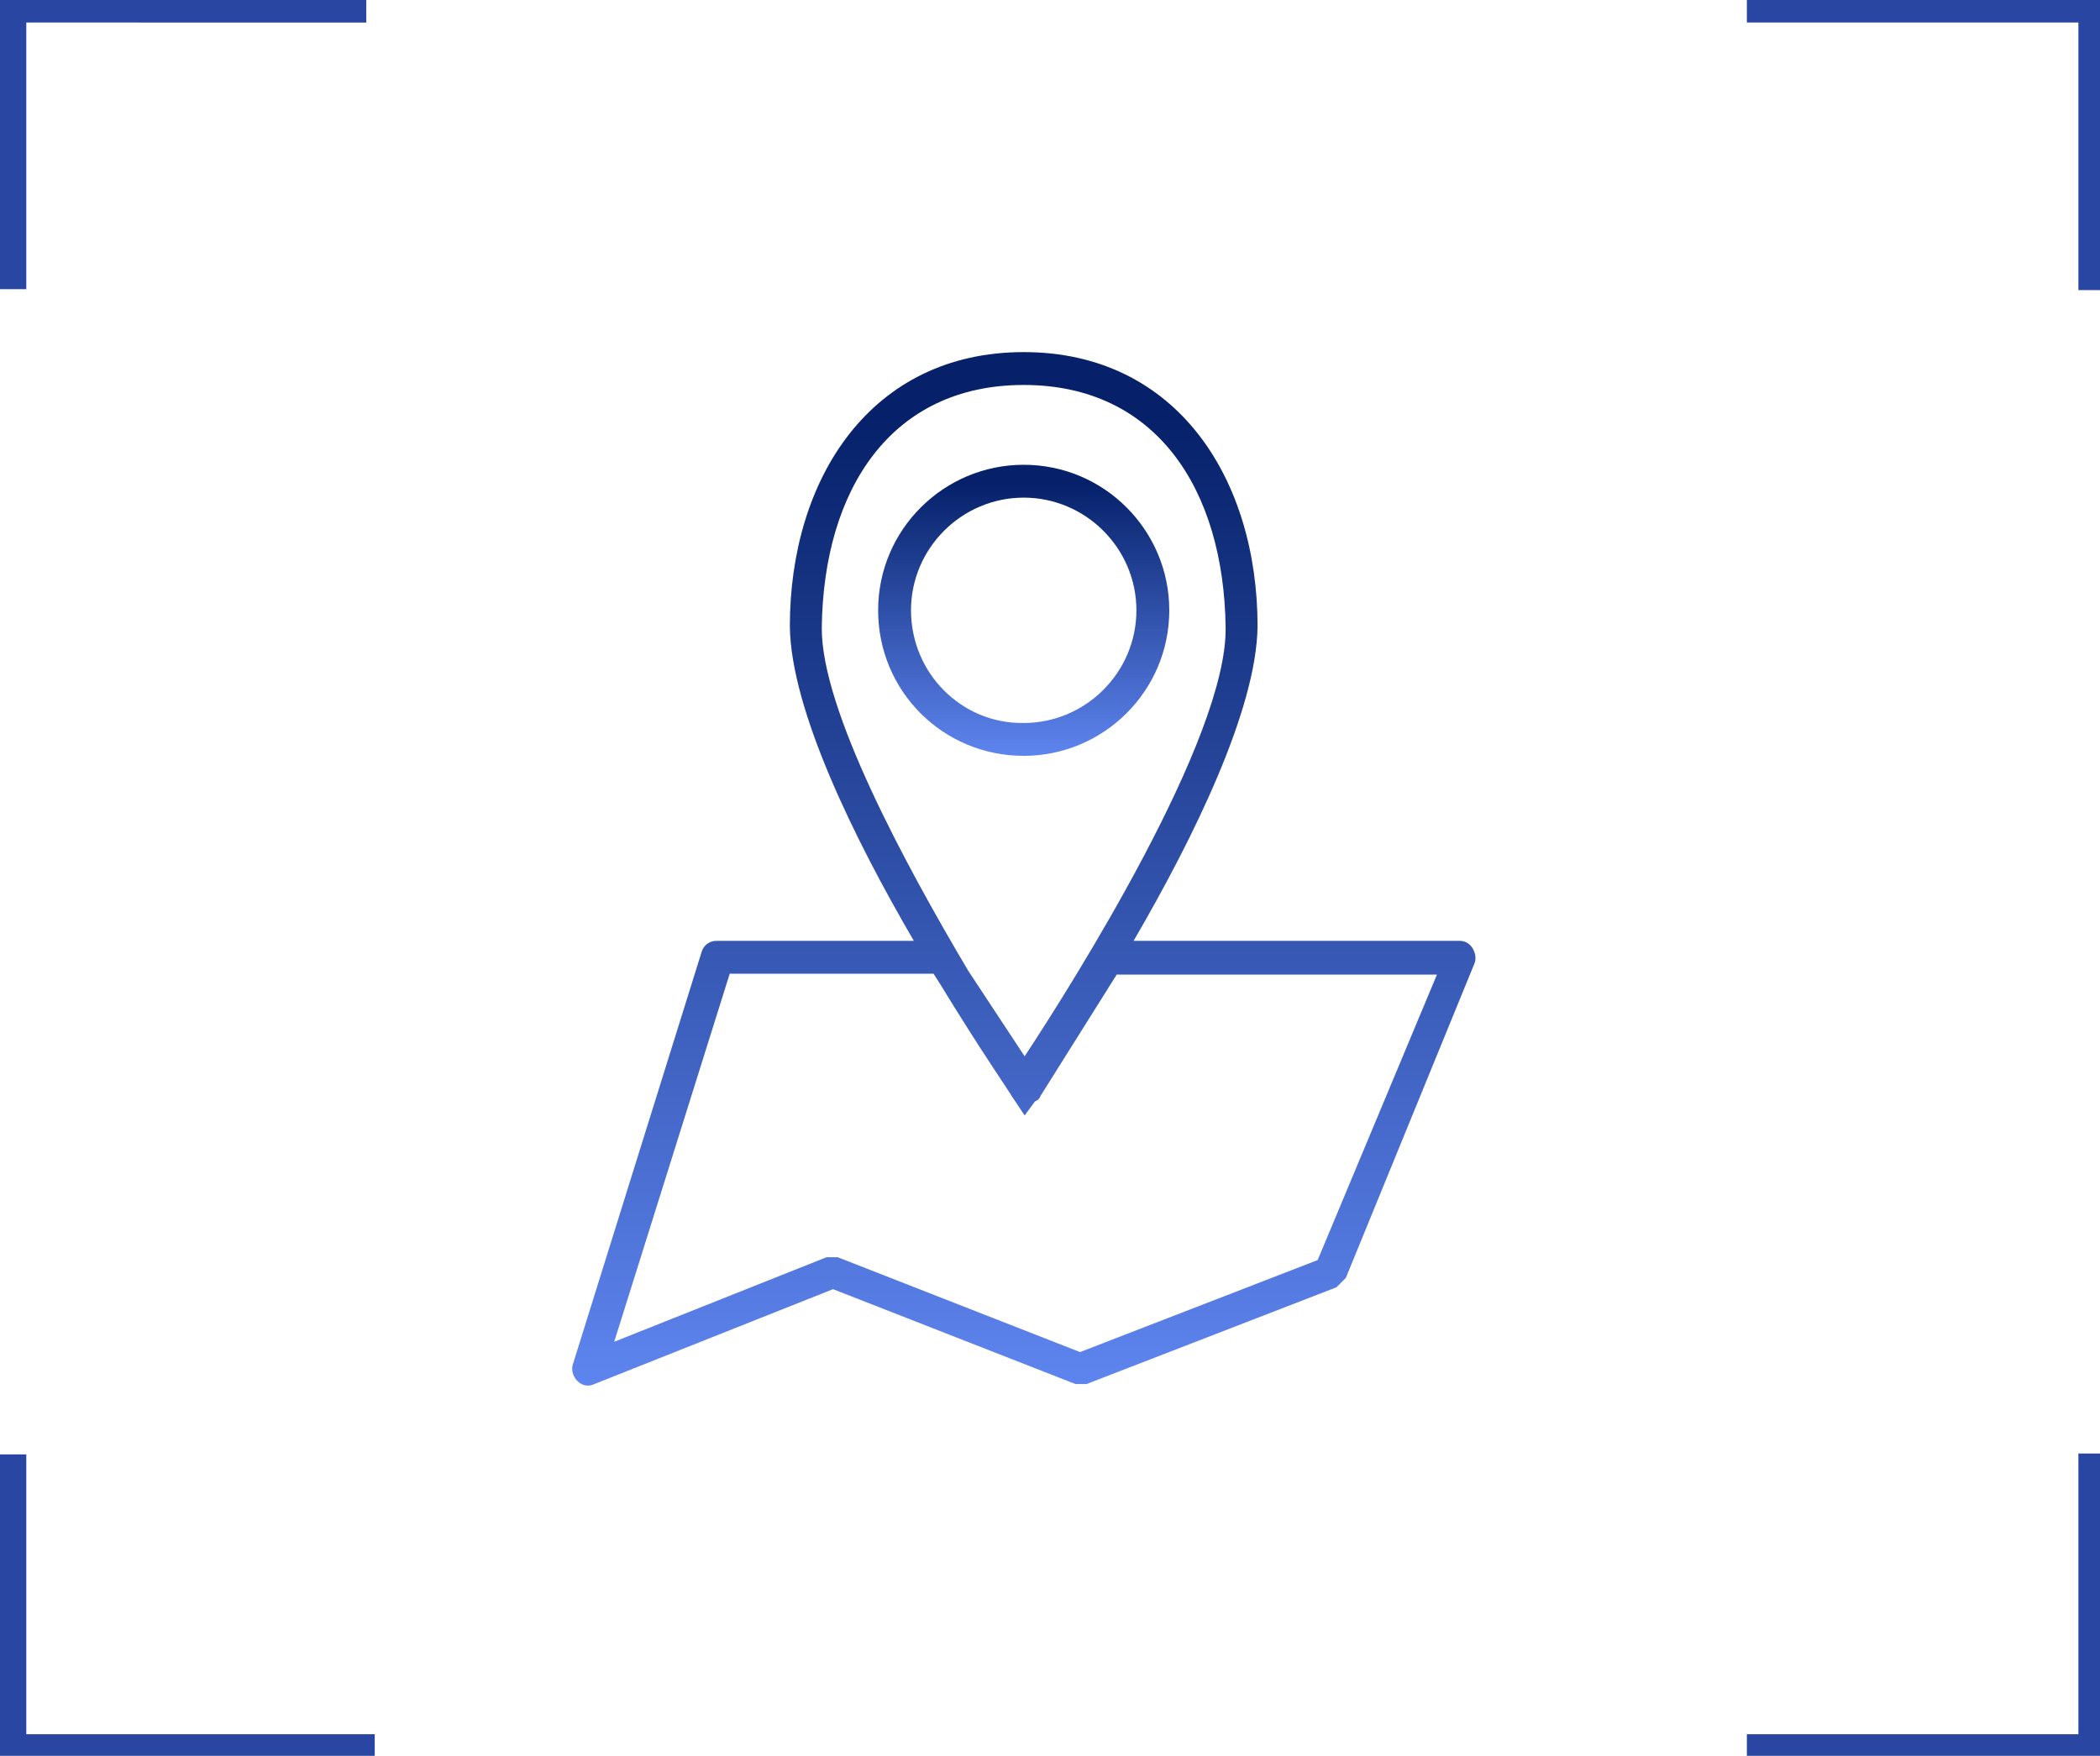
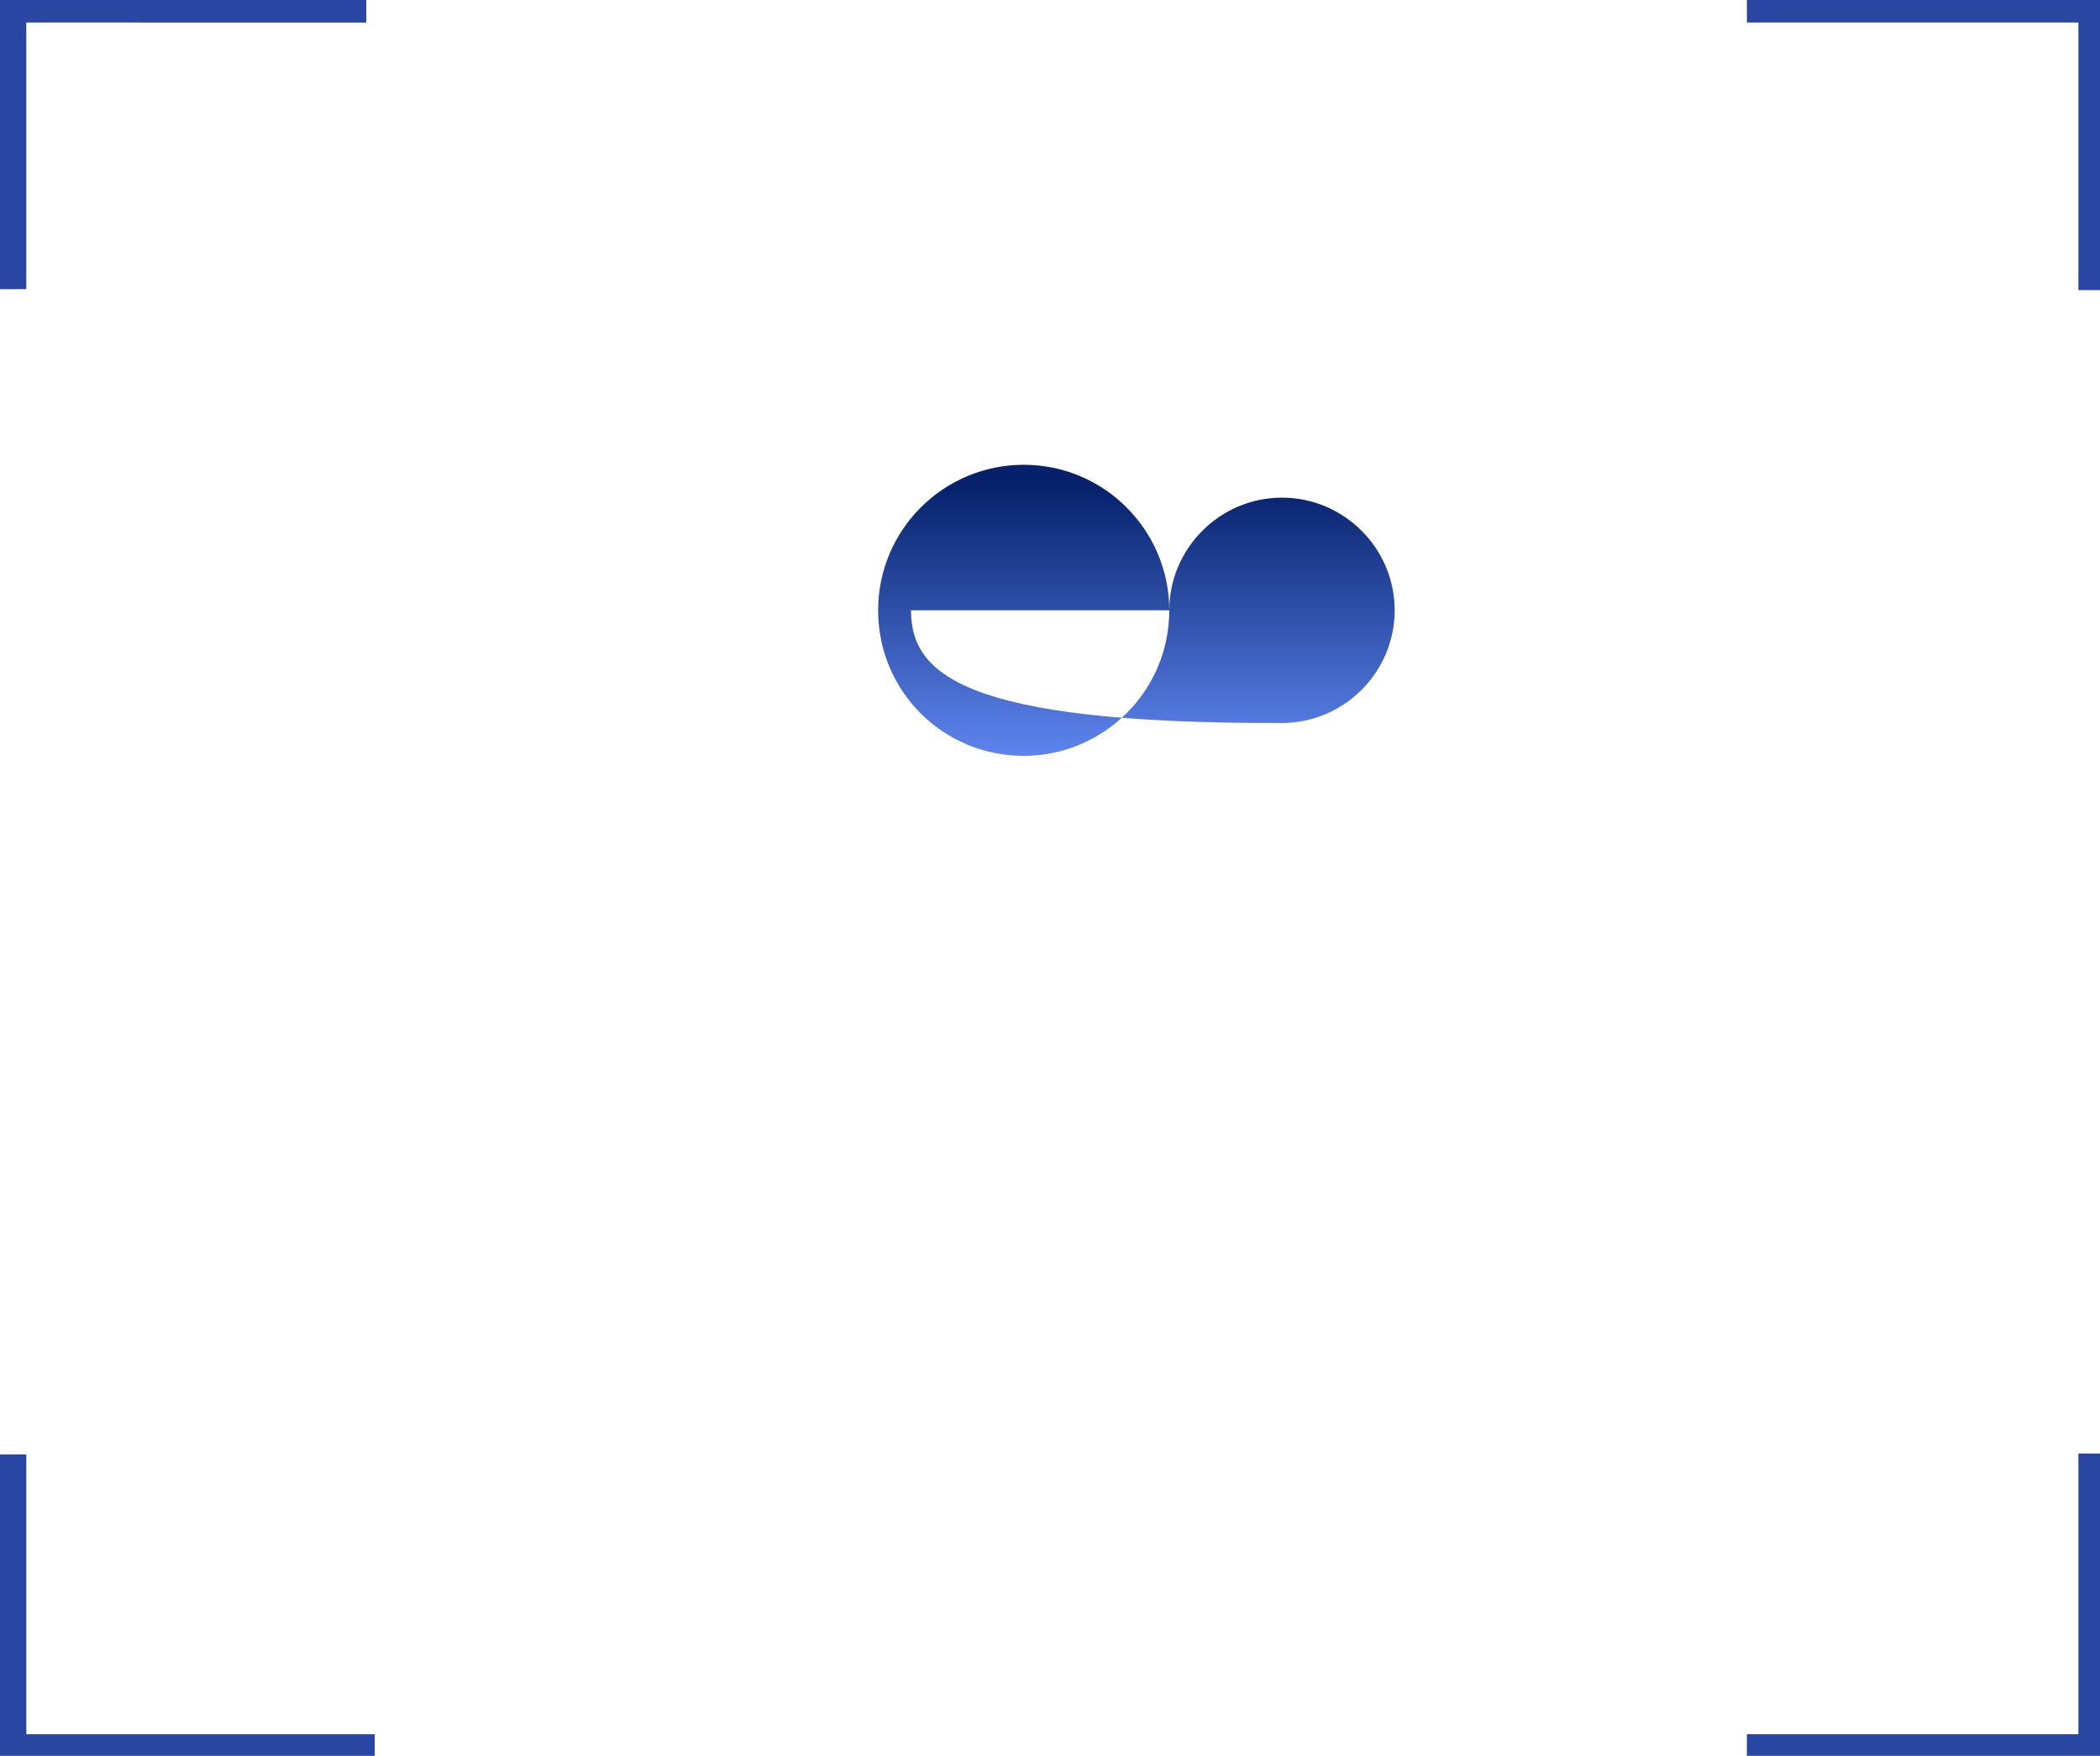
<svg xmlns="http://www.w3.org/2000/svg" version="1.1" id="图层_1" x="0px" y="0px" viewBox="0 0 223.6 187" style="enable-background:new 0 0 223.6 187;" xml:space="preserve">
  <style type="text/css">
	.st0{fill:url(#SVGID_1_);}
	.st1{fill:#5E85EF;}
	.st2{fill:none;stroke:#2947A2;stroke-width:2;stroke-miterlimit:10;}
	.st3{fill:#2947A2;}
	.st4{fill:url(#SVGID_2_);}
	.st5{fill:url(#SVGID_3_);}
	.st6{fill:url(#SVGID_4_);}
	.st7{fill:url(#SVGID_5_);}
	.st8{fill:url(#SVGID_6_);}
	.st9{fill:url(#SVGID_7_);}
	.st10{fill:url(#SVGID_8_);}
	.st11{fill:url(#SVGID_9_);}
	.st12{fill:url(#SVGID_10_);}
</style>
  <g>
    <path class="st3" d="M224.3,187.7H186v-3h35.3v-29.9h3V187.7z M39.9,187.7H-0.2v-32.8h3v29.8h37.1V187.7z M224.3,30.9h-3V2.4H186   v-3h38.3V30.9z M2.8,30.8h-3V-0.6H39v3H2.8V30.8z" />
  </g>
  <g>
    <linearGradient id="SVGID_1_" gradientUnits="userSpaceOnUse" x1="109.002" y1="147.526" x2="109.002" y2="37.546">
      <stop offset="0" style="stop-color:#5E85EF" />
      <stop offset="0.939" style="stop-color:#06216A" />
    </linearGradient>
-     <path class="st0" d="M156.8,101c-0.3-0.5-0.8-0.8-1.4-0.8h-34.7c6.3-10.8,13.1-24.6,13.2-33.5c0-15.7-8.6-29.2-24.9-29.2   c-16.3,0-24.9,13.5-24.9,29.2c0.1,8.9,6.9,22.7,13.2,33.5h-21c-0.8,0-1.4,0.5-1.6,1.2L61,145.3c-0.2,0.6,0,1.3,0.5,1.8   c0.5,0.5,1.2,0.6,1.8,0.3l25.4-10.1l25.8,10.1h1.2l26.6-10.3l1-1l13.7-33.5C157.2,102.1,157.1,101.5,156.8,101z M87.5,66.8   C87.7,52.1,94.9,41,109,41c14.1,0,21.3,11.1,21.5,25.8c0.2,11.8-16.2,37.8-21.4,45.7l-6-9.1C96.4,92.1,87.4,75.5,87.5,66.8z    M140.3,134.2L140.3,134.2L115,144l-25.8-10.1H88l-22.6,9l12.3-39.2h21.7l0.7,1.1c4.2,6.9,7.6,11.8,7.6,11.9l1.4,2.1l1.1-1.5   c0.3-0.1,0.5-0.3,0.6-0.6l8.1-12.9h34.1L140.3,134.2z" />
    <linearGradient id="SVGID_2_" gradientUnits="userSpaceOnUse" x1="109.003" y1="80.505" x2="109.003" y2="49.575">
      <stop offset="0" style="stop-color:#5E85EF" />
      <stop offset="0.939" style="stop-color:#06216A" />
    </linearGradient>
-     <path class="st4" d="M124.5,65c0-8.5-6.9-15.5-15.5-15.5c-8.5,0-15.5,6.9-15.5,15.5s6.9,15.5,15.5,15.5   C117.5,80.5,124.5,73.6,124.5,65z M97,65c0-6.6,5.4-12,12-12c6.6,0,12,5.4,12,12c0,6.6-5.4,12-12,12C102.4,77.1,97,71.7,97,65z" />
+     <path class="st4" d="M124.5,65c0-8.5-6.9-15.5-15.5-15.5c-8.5,0-15.5,6.9-15.5,15.5s6.9,15.5,15.5,15.5   C117.5,80.5,124.5,73.6,124.5,65z c0-6.6,5.4-12,12-12c6.6,0,12,5.4,12,12c0,6.6-5.4,12-12,12C102.4,77.1,97,71.7,97,65z" />
  </g>
</svg>